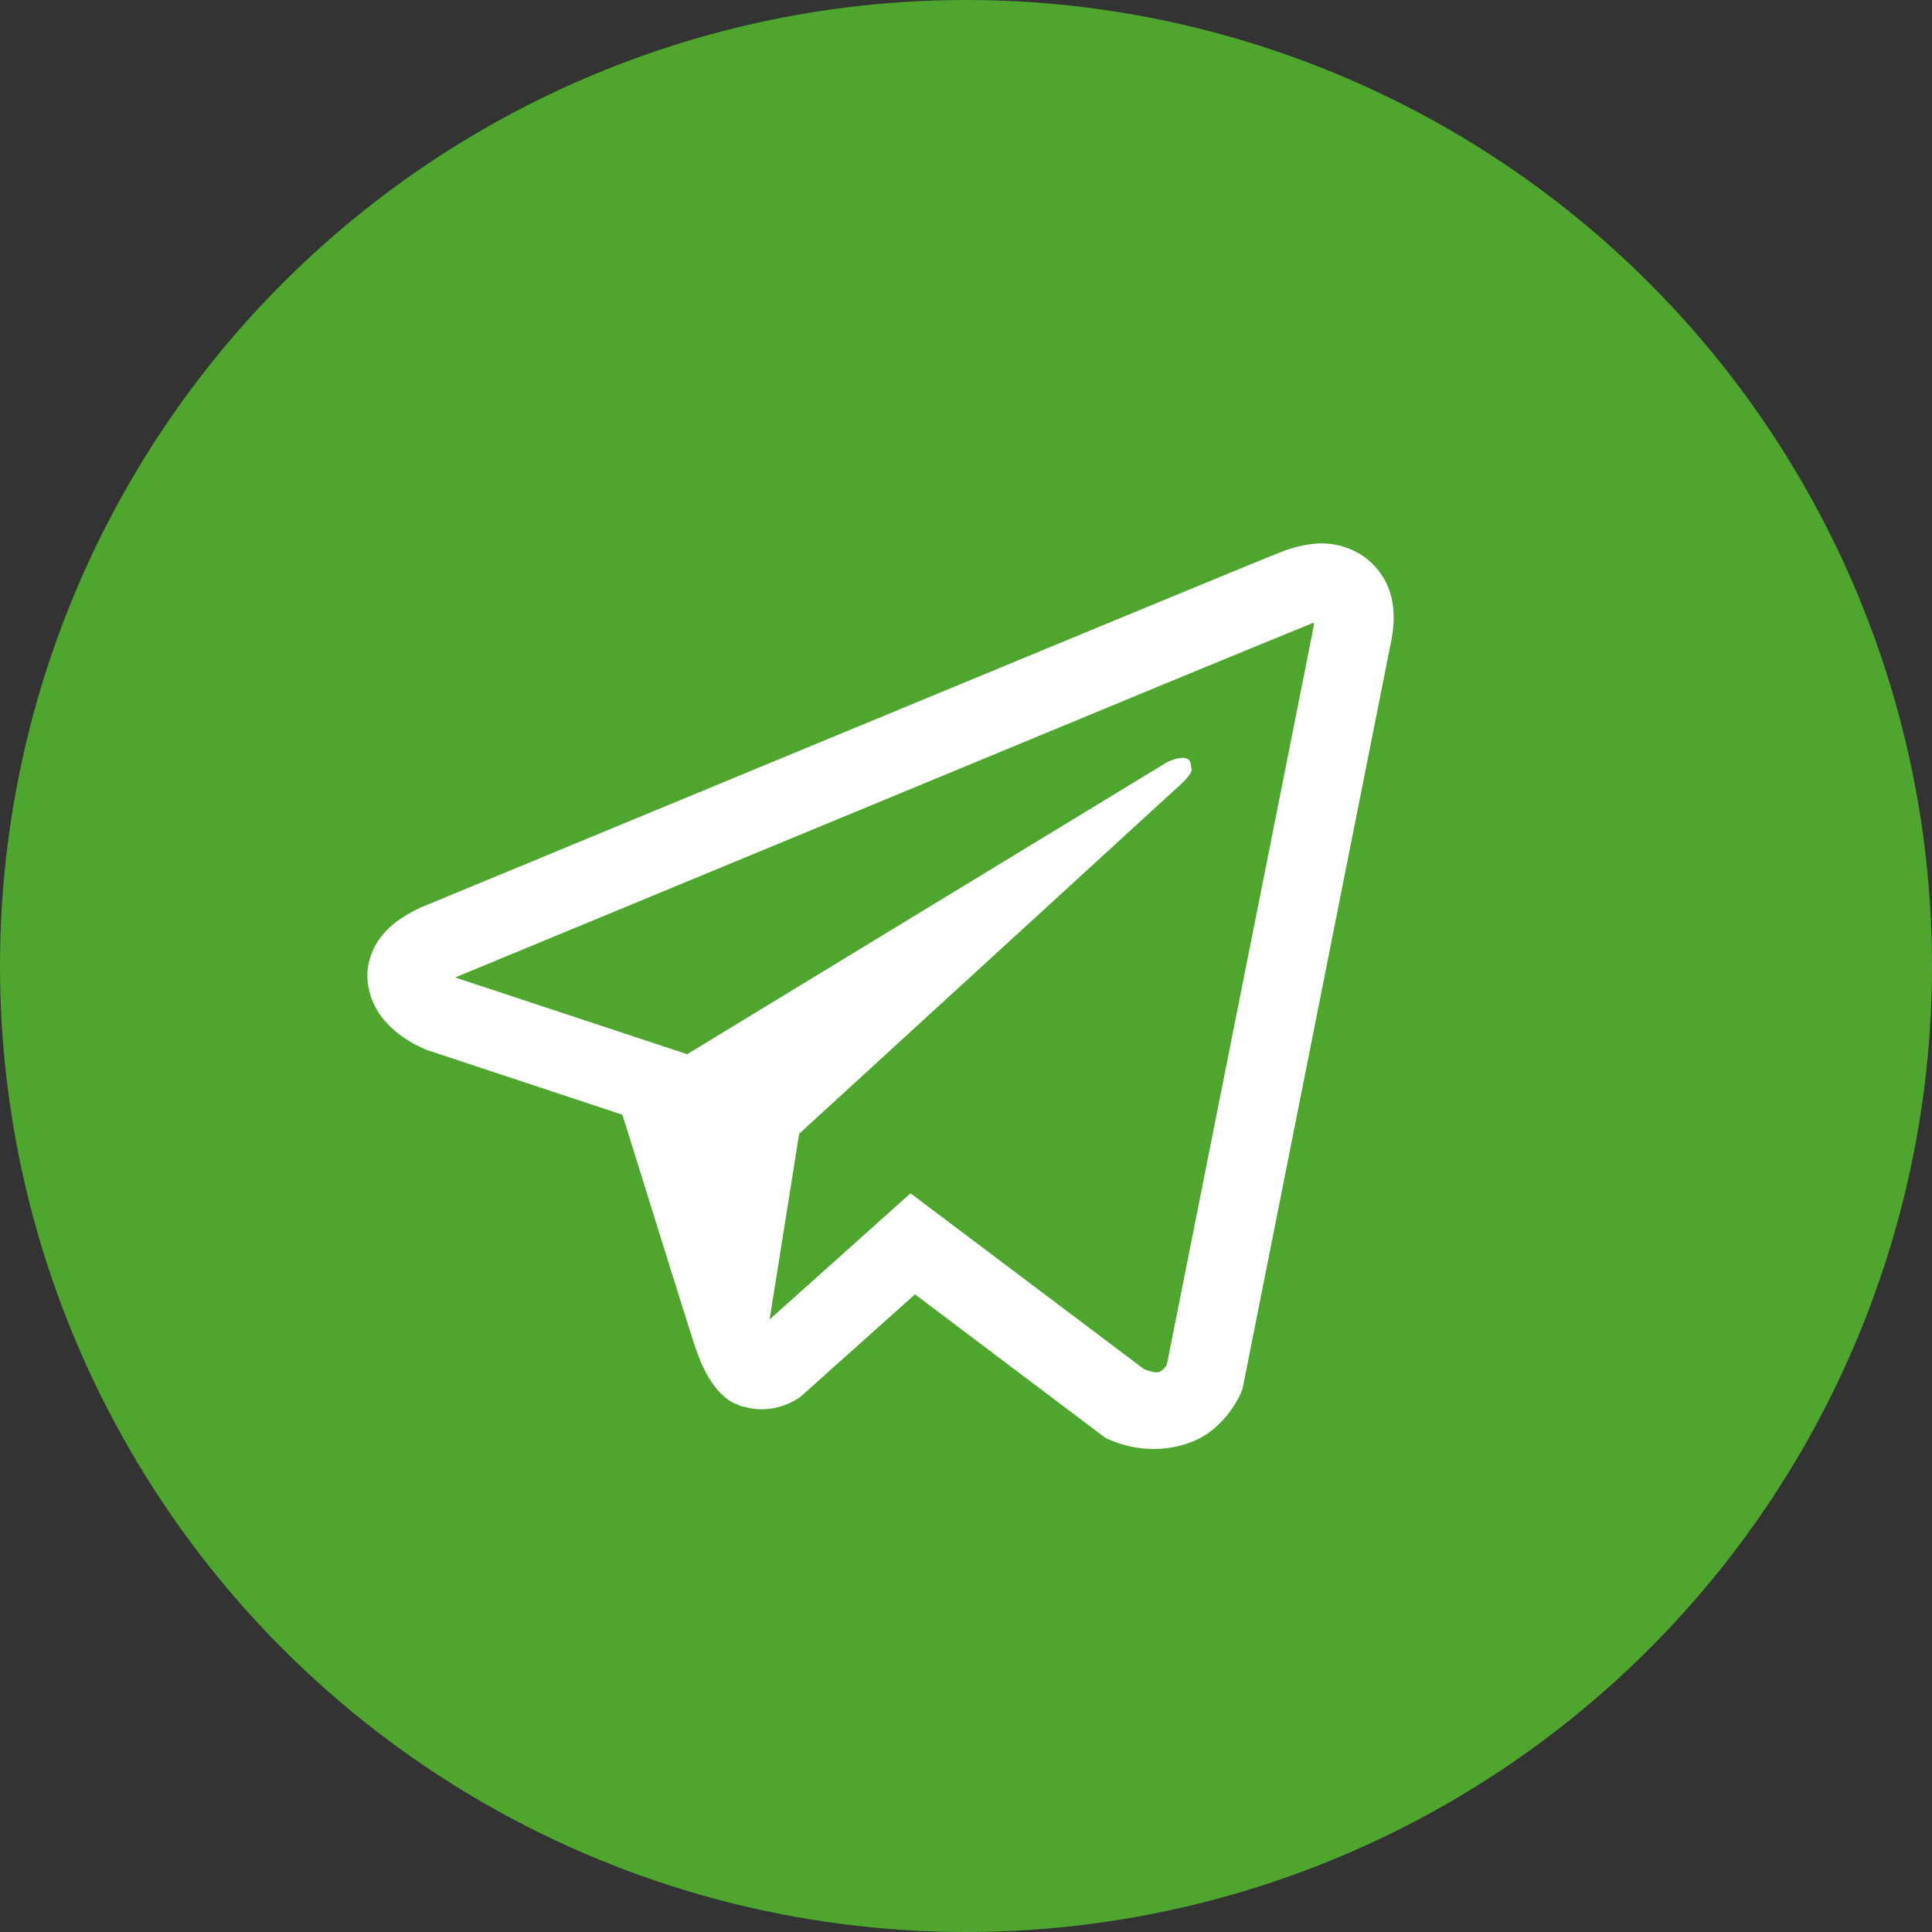
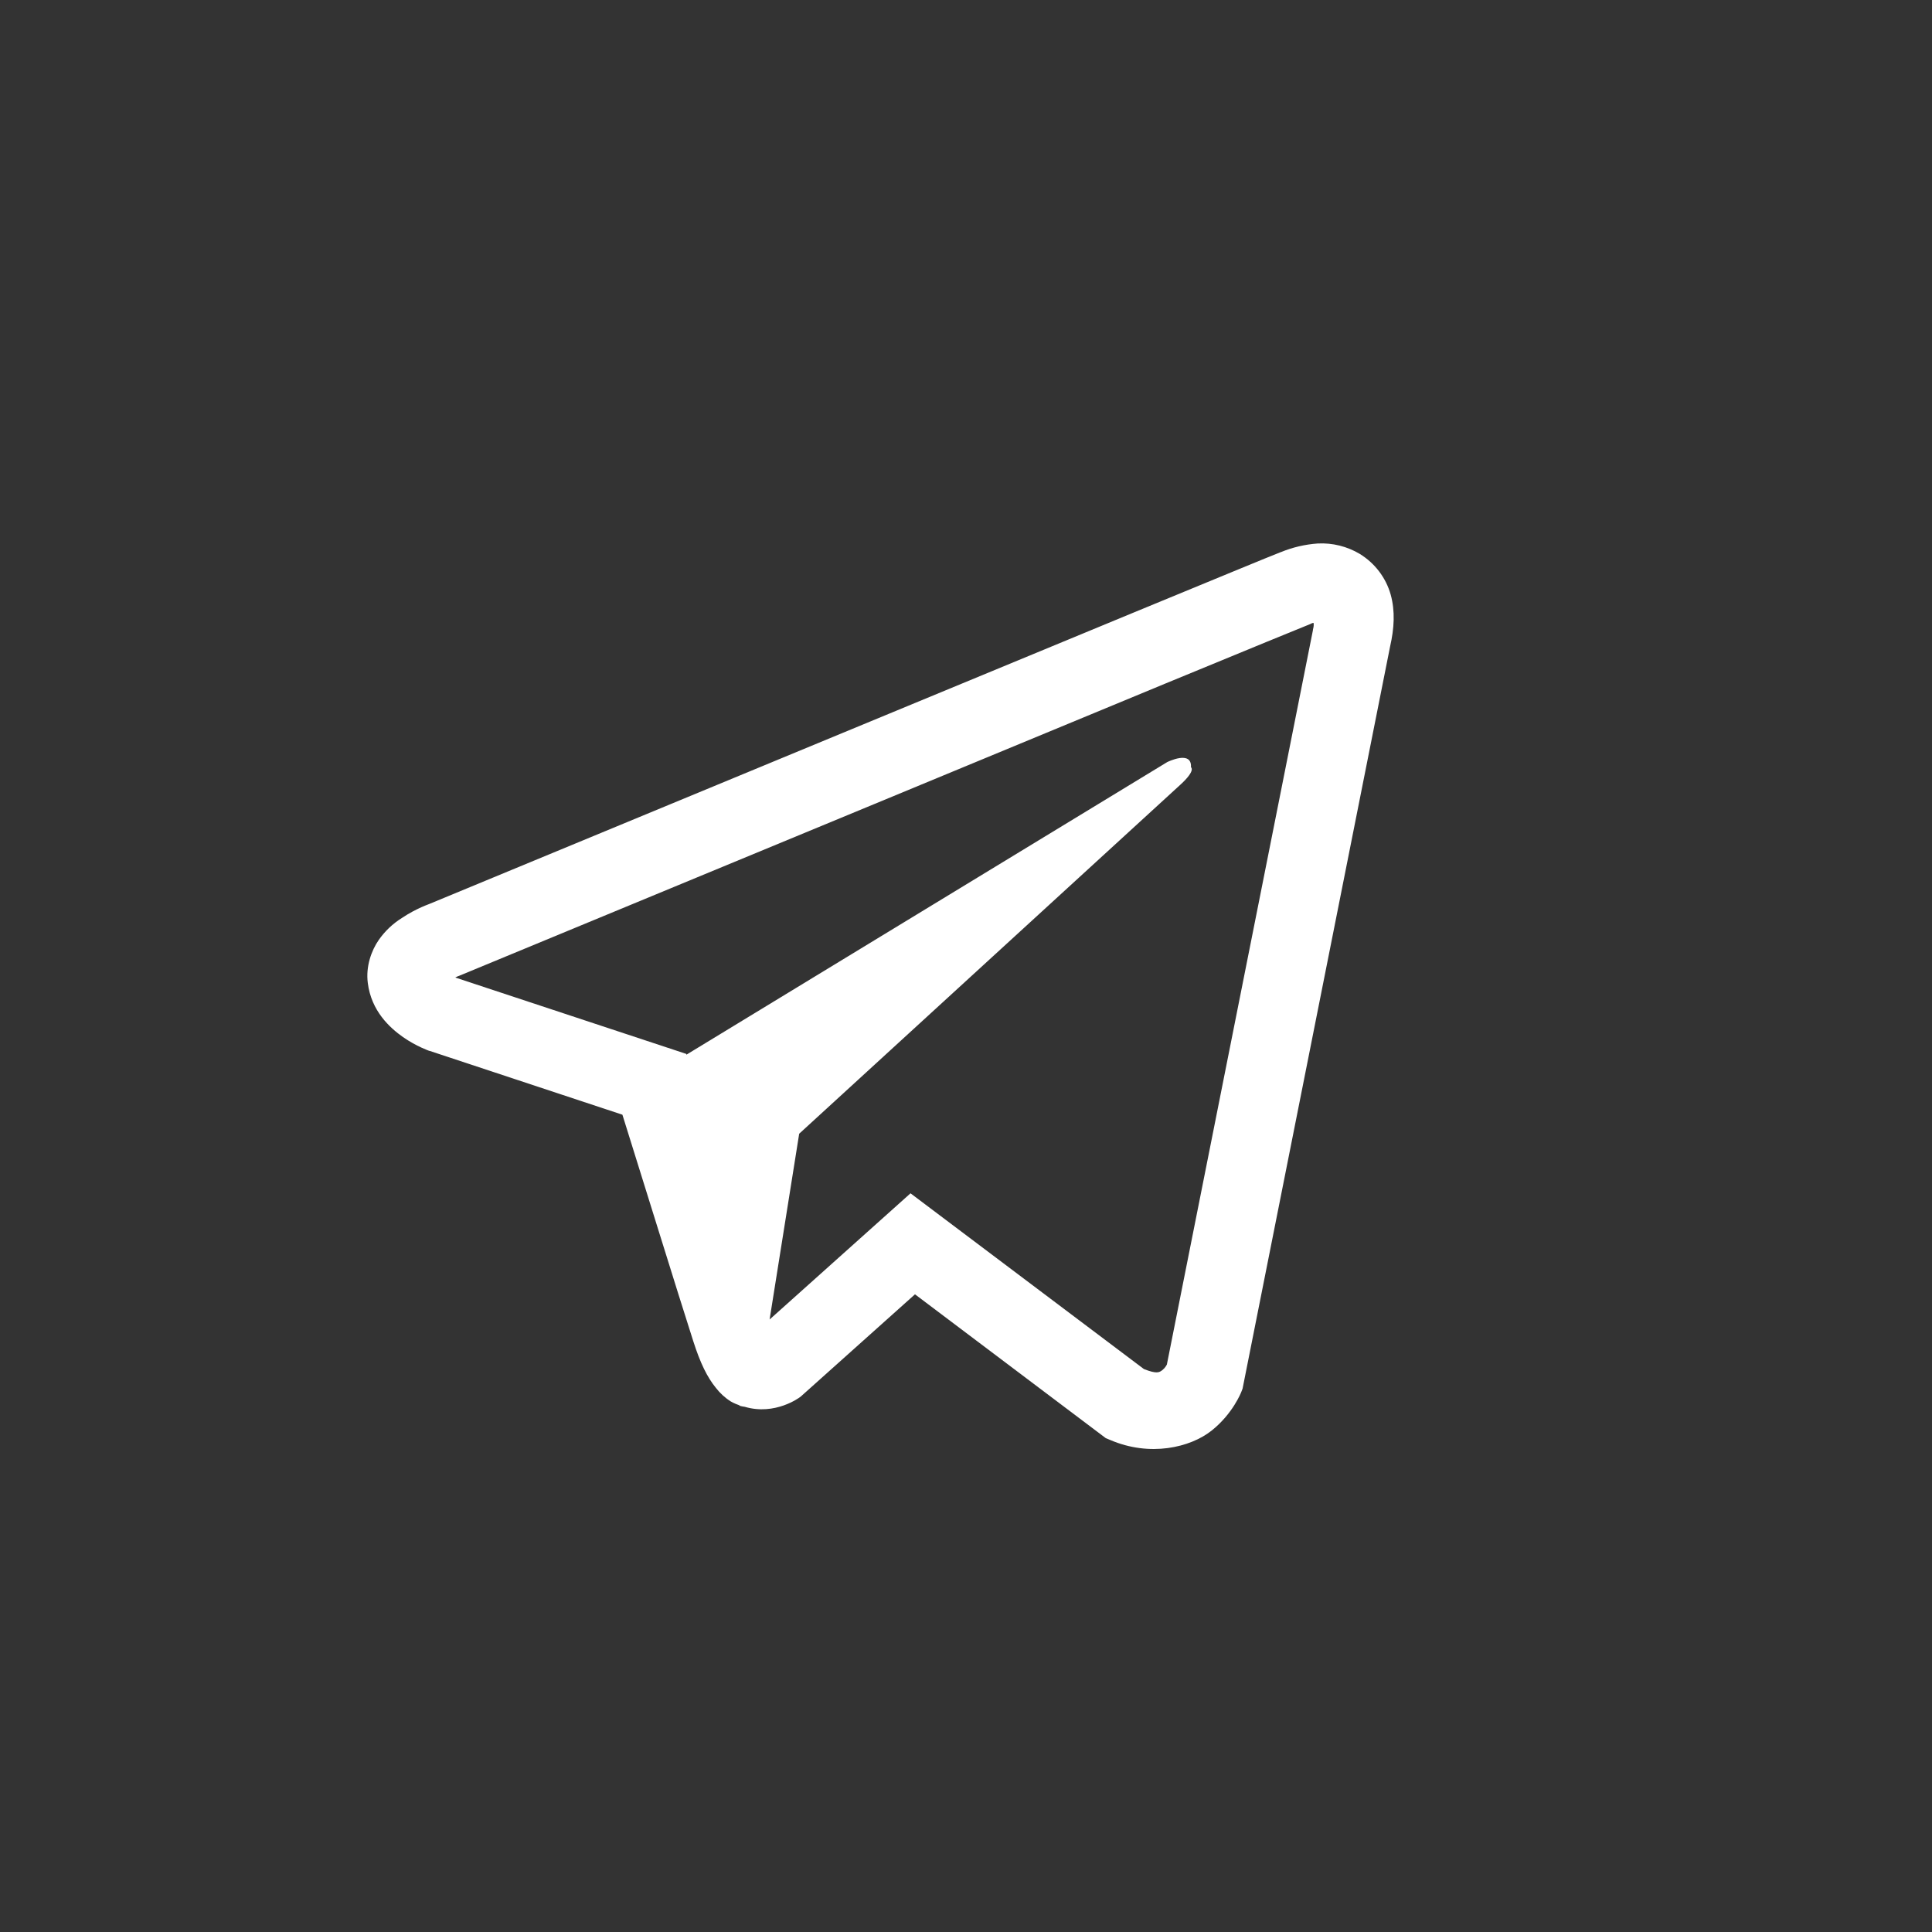
<svg xmlns="http://www.w3.org/2000/svg" width="32" height="32" viewBox="0 0 32 32" fill="none">
  <rect x="0" y="0" width="32" height="32" fill="#333333" stroke="none" />
-   <circle cx="16" cy="16" r="16" fill="#4EA62F" />
  <path d="M21.825 9.002C21.616 9.017 21.409 9.065 21.215 9.145H21.213C21.026 9.217 20.14 9.584 18.793 10.139L13.965 12.136C10.501 13.569 7.095 14.979 7.095 14.979L7.136 14.964C7.136 14.964 6.901 15.04 6.656 15.205C6.504 15.3 6.374 15.424 6.273 15.569C6.152 15.743 6.056 16.008 6.092 16.282C6.15 16.746 6.457 17.024 6.676 17.178C6.899 17.333 7.111 17.406 7.111 17.406H7.116L10.309 18.463C10.452 18.914 11.282 21.595 11.482 22.212C11.6 22.581 11.714 22.811 11.857 22.987C11.927 23.077 12.008 23.152 12.105 23.213C12.156 23.242 12.21 23.265 12.266 23.281L12.233 23.273C12.243 23.276 12.251 23.283 12.258 23.286C12.284 23.293 12.302 23.296 12.335 23.301C12.841 23.451 13.247 23.143 13.247 23.143L13.27 23.125L15.155 21.438L18.315 23.82L18.387 23.85C19.046 24.134 19.713 23.976 20.066 23.697C20.421 23.416 20.559 23.057 20.559 23.057L20.581 23L23.024 10.71C23.093 10.407 23.11 10.123 23.034 9.848C22.955 9.569 22.773 9.329 22.523 9.175C22.314 9.05 22.07 8.989 21.825 9.002V9.002ZM21.759 10.319C21.757 10.359 21.765 10.354 21.746 10.432V10.439L19.327 22.601C19.317 22.618 19.299 22.656 19.251 22.694C19.2 22.733 19.159 22.759 18.947 22.676L15.081 19.765L12.747 21.855L13.237 18.778L19.552 12.996C19.812 12.758 19.726 12.708 19.726 12.708C19.744 12.417 19.332 12.623 19.332 12.623L11.369 17.469L11.367 17.456L7.55 16.194V16.191L7.54 16.189C7.547 16.187 7.553 16.184 7.56 16.181L7.581 16.171L7.601 16.164C7.601 16.164 11.009 14.753 14.473 13.321C16.208 12.603 17.955 11.88 19.299 11.323C20.643 10.768 21.636 10.362 21.693 10.34C21.746 10.319 21.721 10.319 21.759 10.319V10.319Z" fill="white" />
</svg>